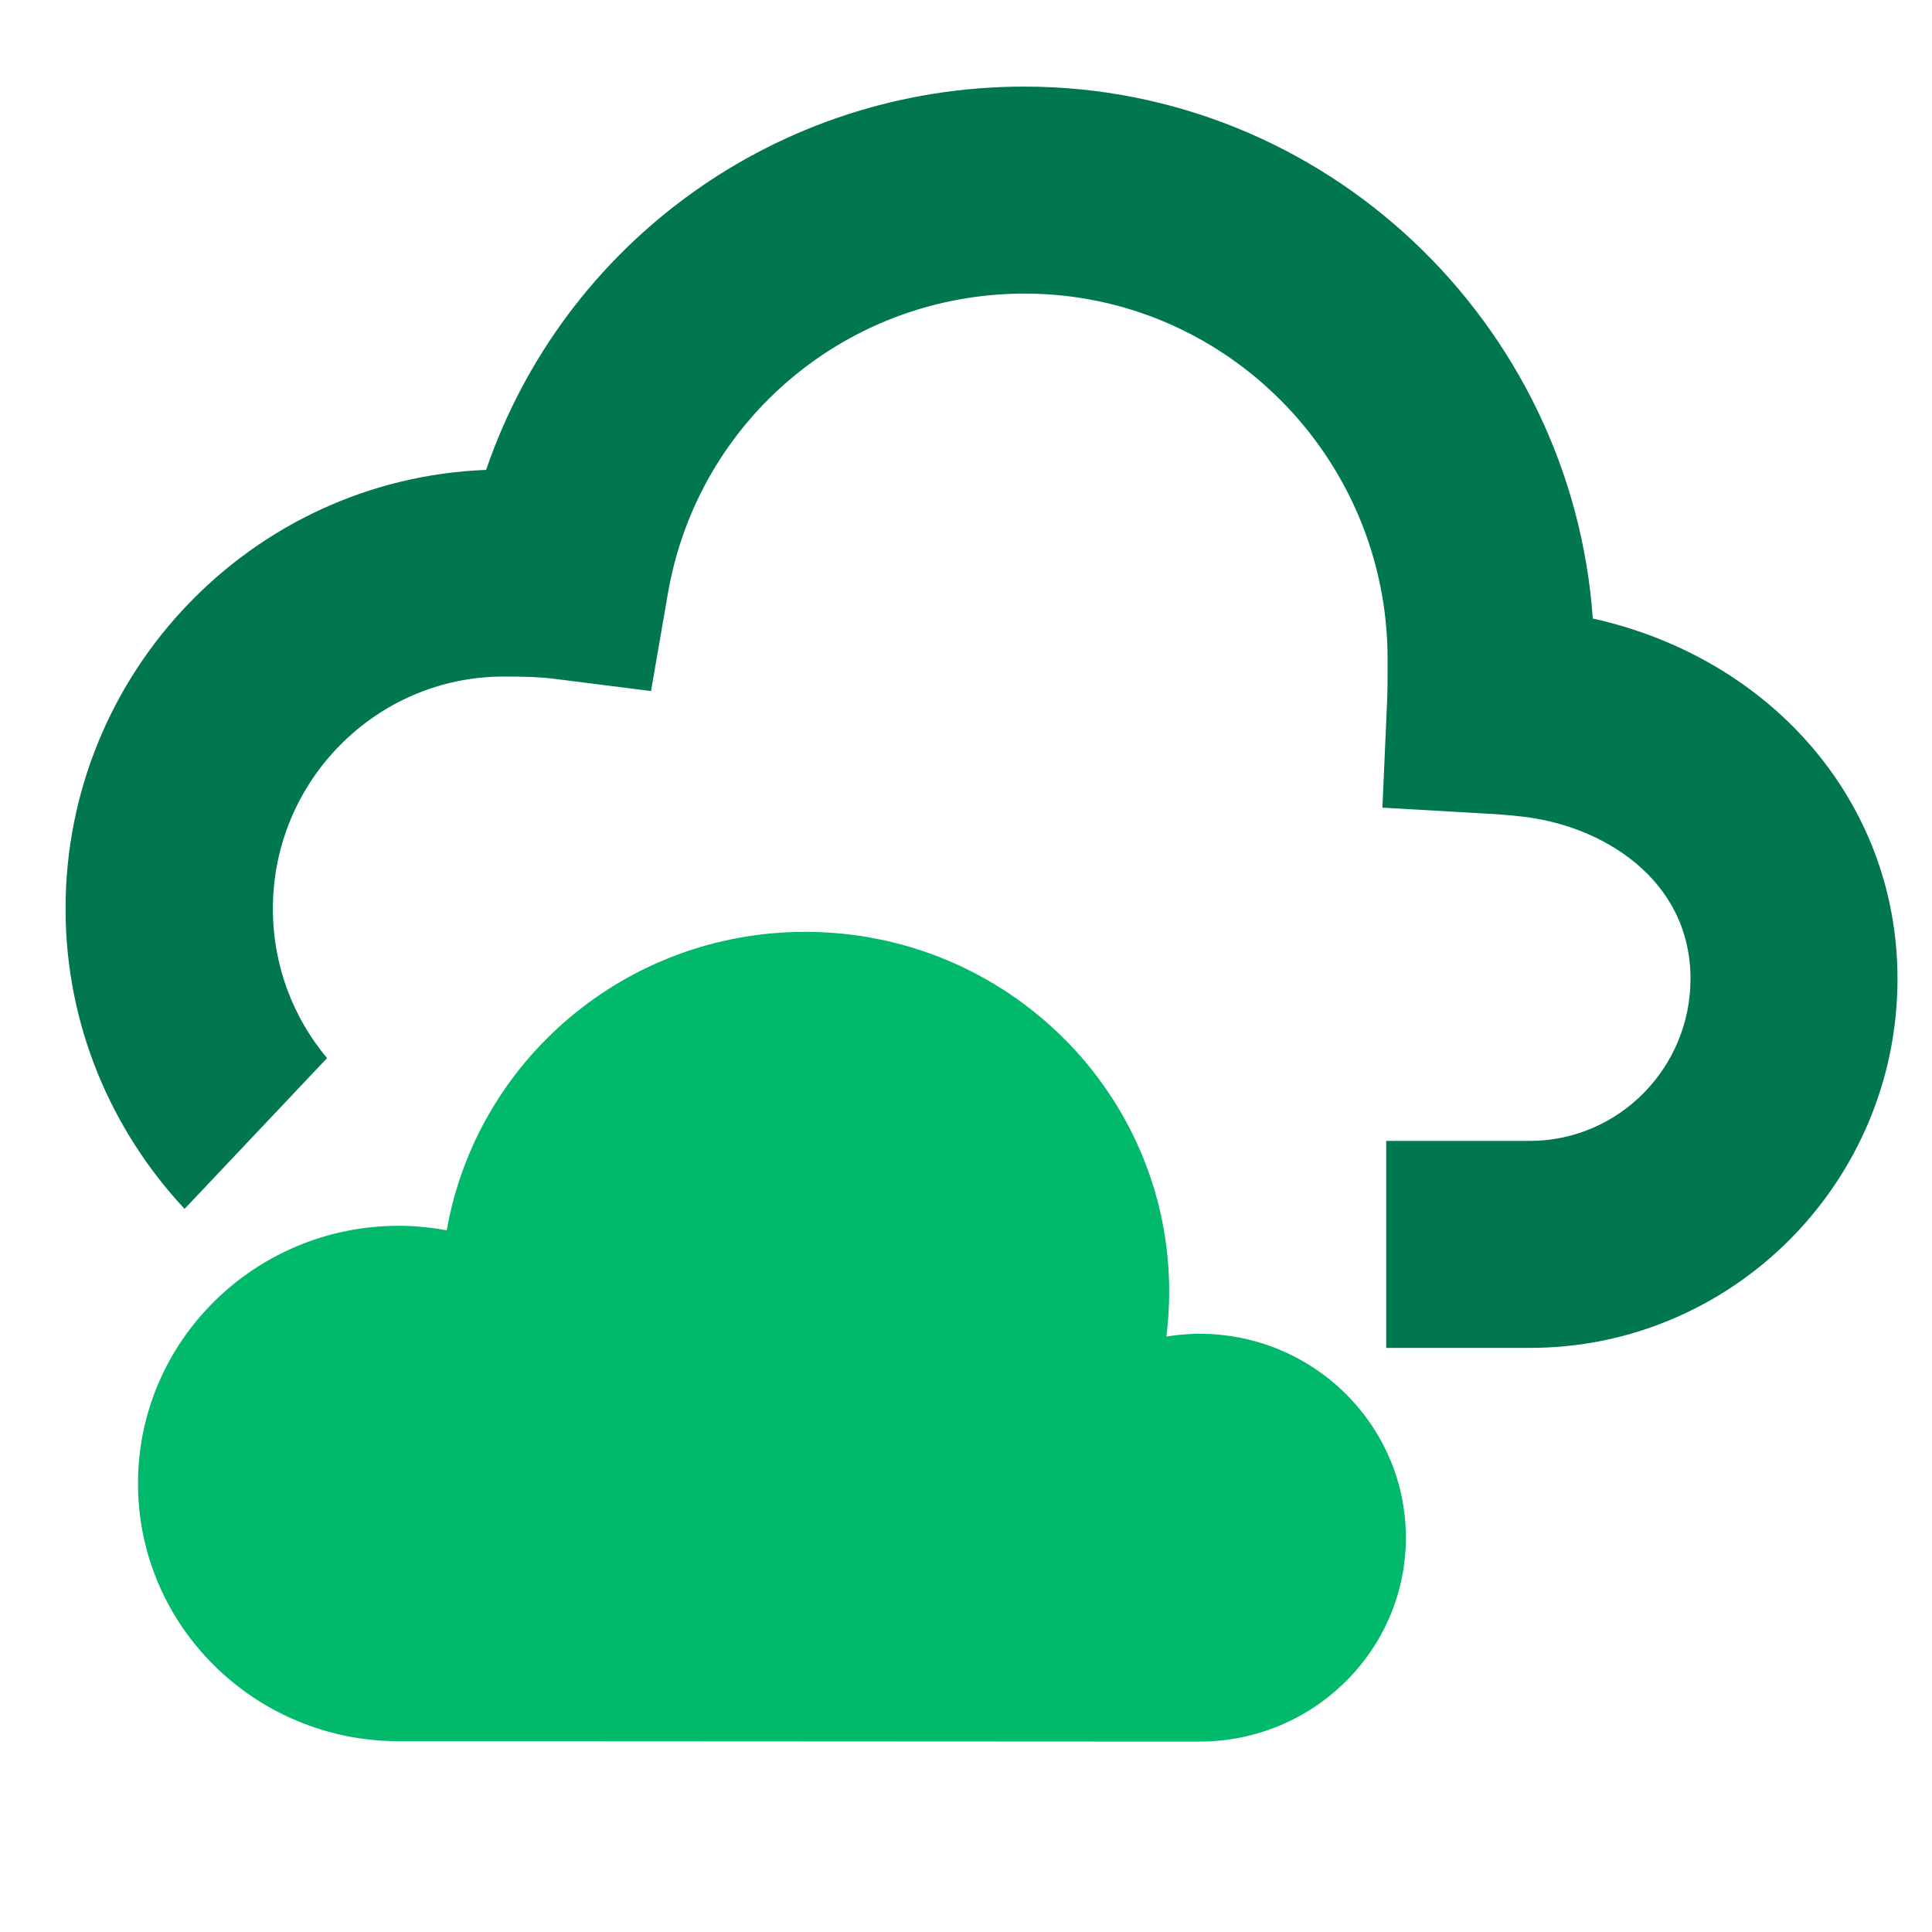
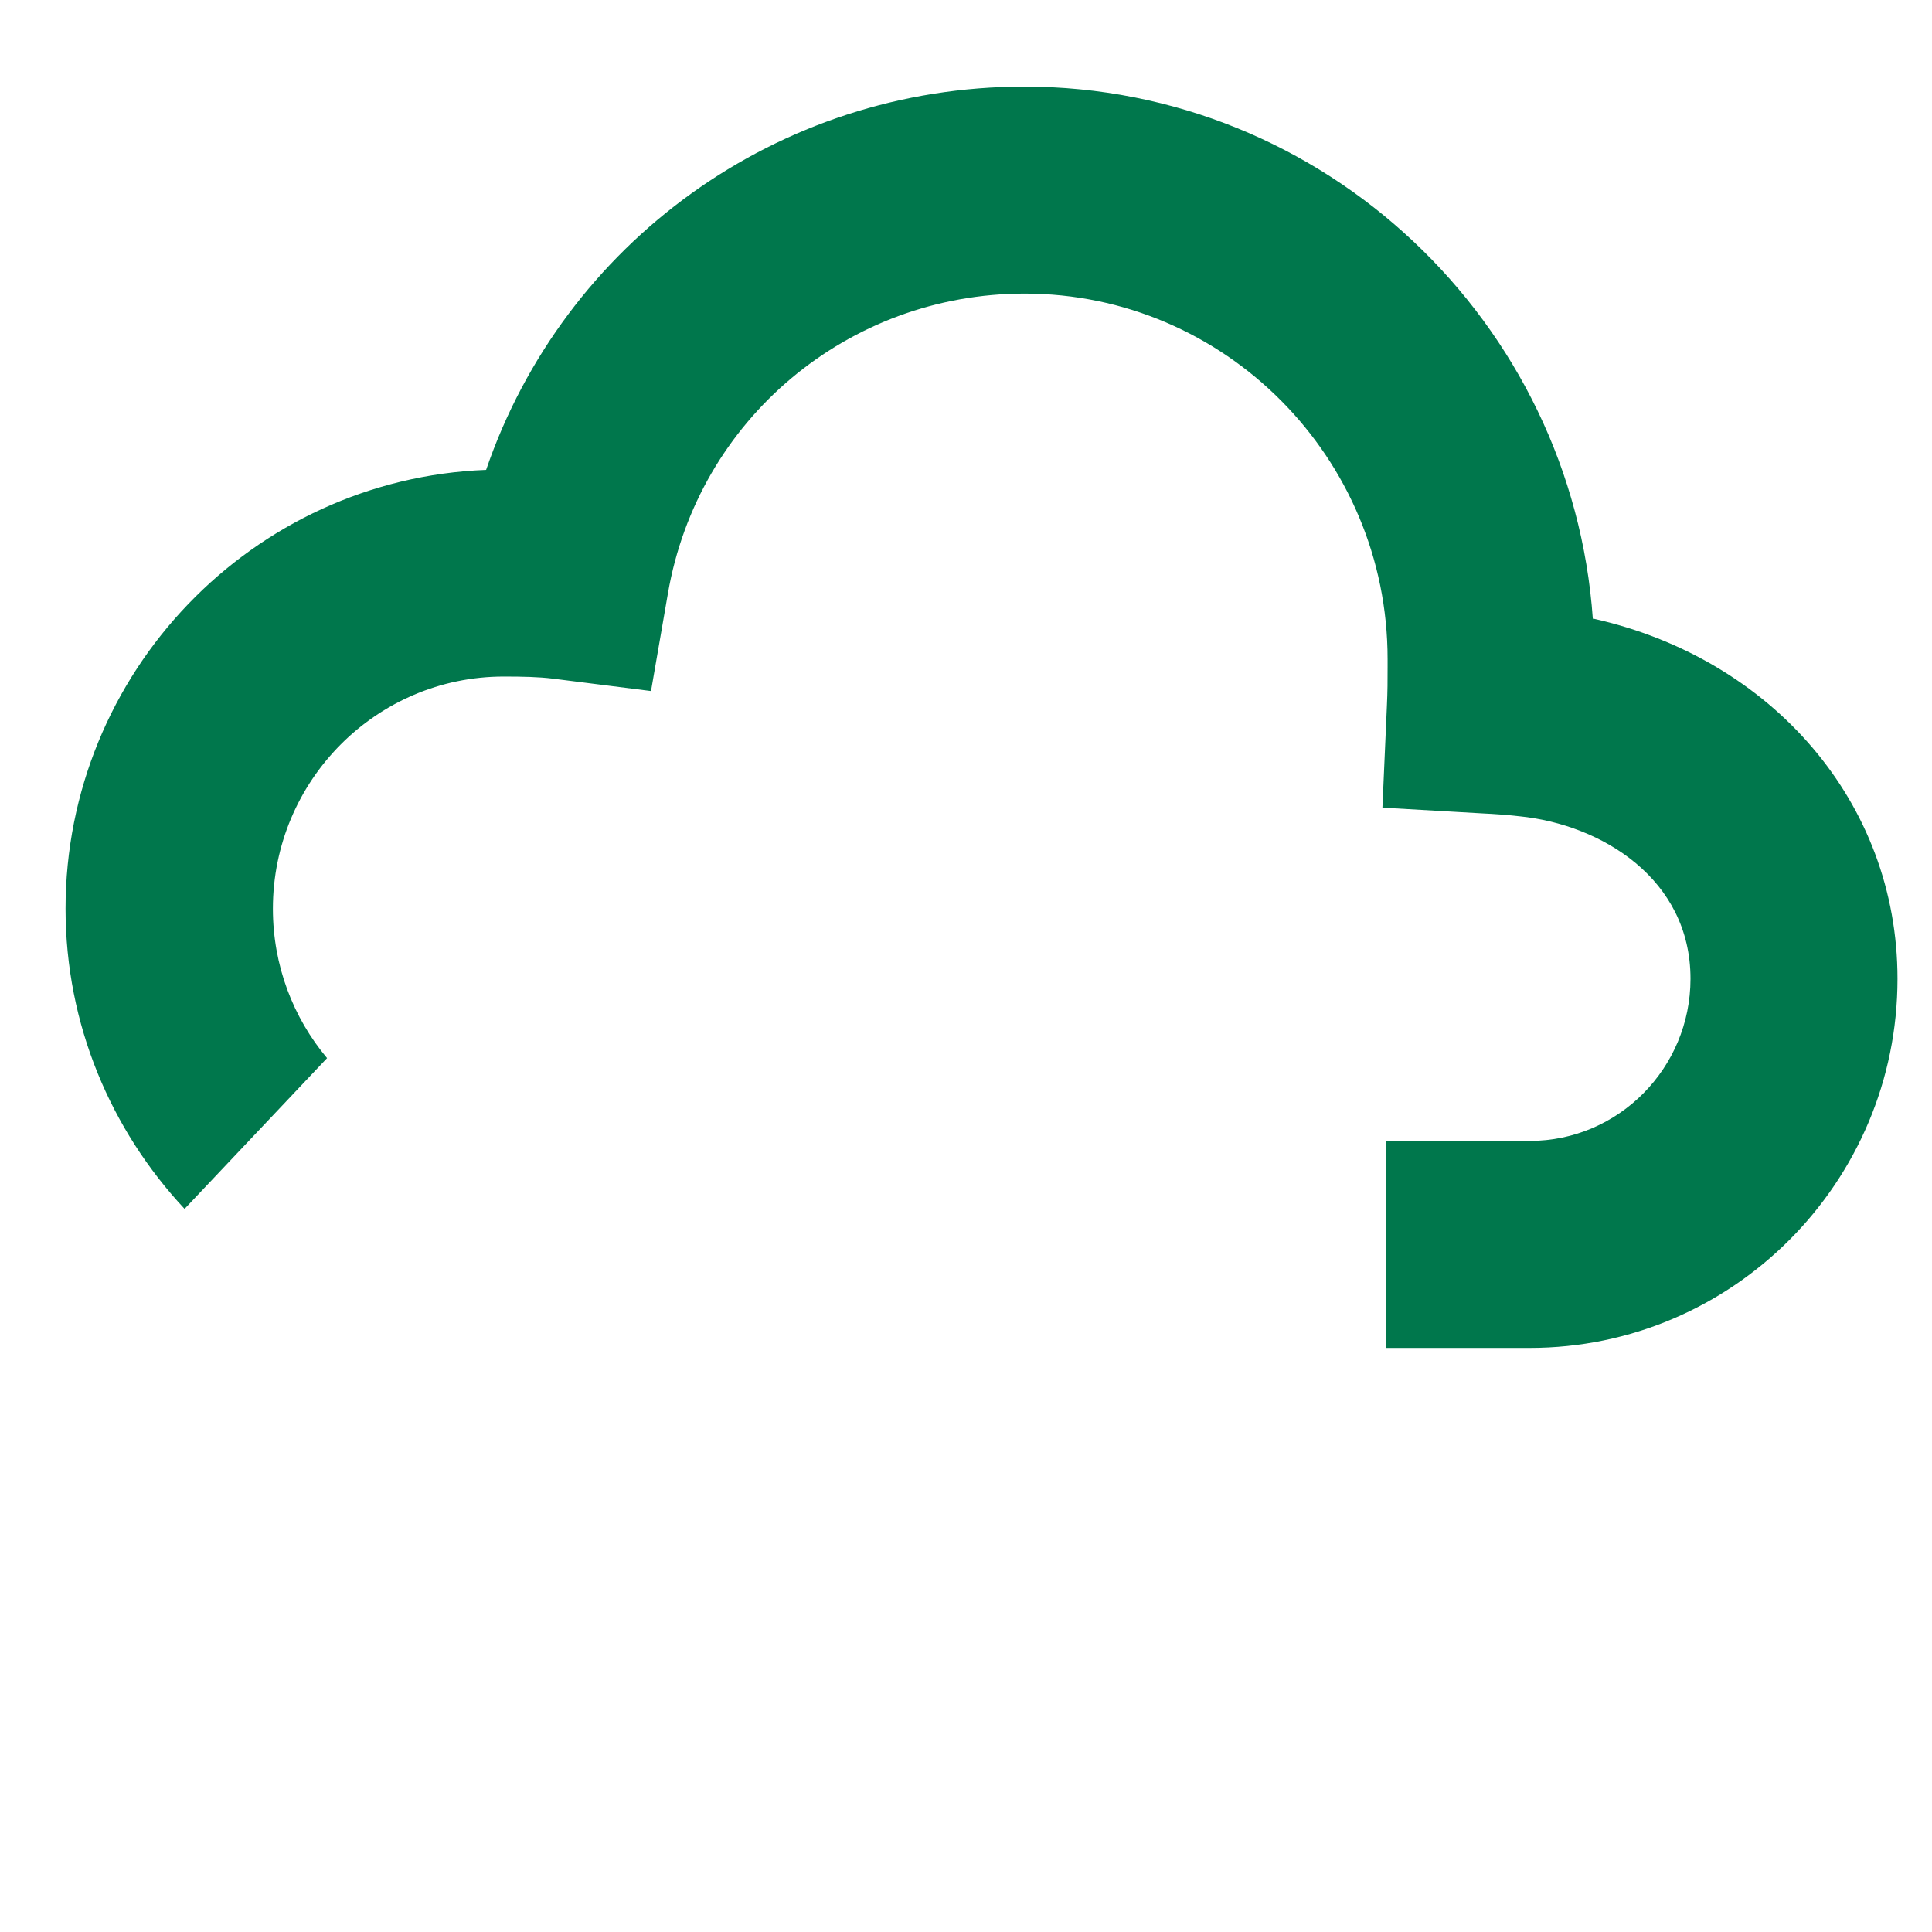
<svg xmlns="http://www.w3.org/2000/svg" width="56" height="56" viewBox="0 0 56 56" fill="none">
-   <path fill-rule="evenodd" clip-rule="evenodd" d="M31.86 50.48H34.77C38.07 50.48 40.75 47.83 40.75 44.57C40.75 41.31 38.07 38.66 34.77 38.66C34.45 38.66 34.12 38.69 33.81 38.74C33.86 38.32 33.89 37.88 33.89 37.44C33.89 31.67 29.16 27.01 23.34 27.01C18.13 27.01 13.81 30.75 12.95 35.66C12.5 35.58 12.04 35.53 11.56 35.53C7.39 35.53 4 38.87 4 43C4 47.13 7.39 50.47 11.56 50.47H12.88" fill="#00B96B" />
  <path d="M46.17 17.95C45.57 9.34 38.4 2.51 29.69 2.51C22.53 2.51 16.34 7.05 14.09 13.62C7.32 13.88 1.9 19.49 1.9 26.34C1.9 29.7 3.22 32.76 5.35 35.04L9.48 30.67C8.5 29.5 7.91 27.99 7.91 26.34C7.91 22.63 10.91 19.61 14.6 19.61C15.16 19.61 15.61 19.62 16.02 19.67L18.87 20.03L19.36 17.2C20.23 12.16 24.58 8.51 29.7 8.51C35.5 8.51 40.22 13.26 40.22 19.1V19.34C40.22 19.73 40.22 20.03 40.2 20.46L40.07 23.41L43.02 23.58C43.27 23.59 43.68 23.62 44.04 23.66C46.43 23.9 49 25.48 49 28.37C49 30.96 46.91 33.07 44.34 33.07H40.18V39.07H44.34C50.22 39.07 55 34.27 55 28.37C55 23.27 51.37 19.09 46.18 17.93L46.17 17.95Z" fill="#00774C" />
</svg>